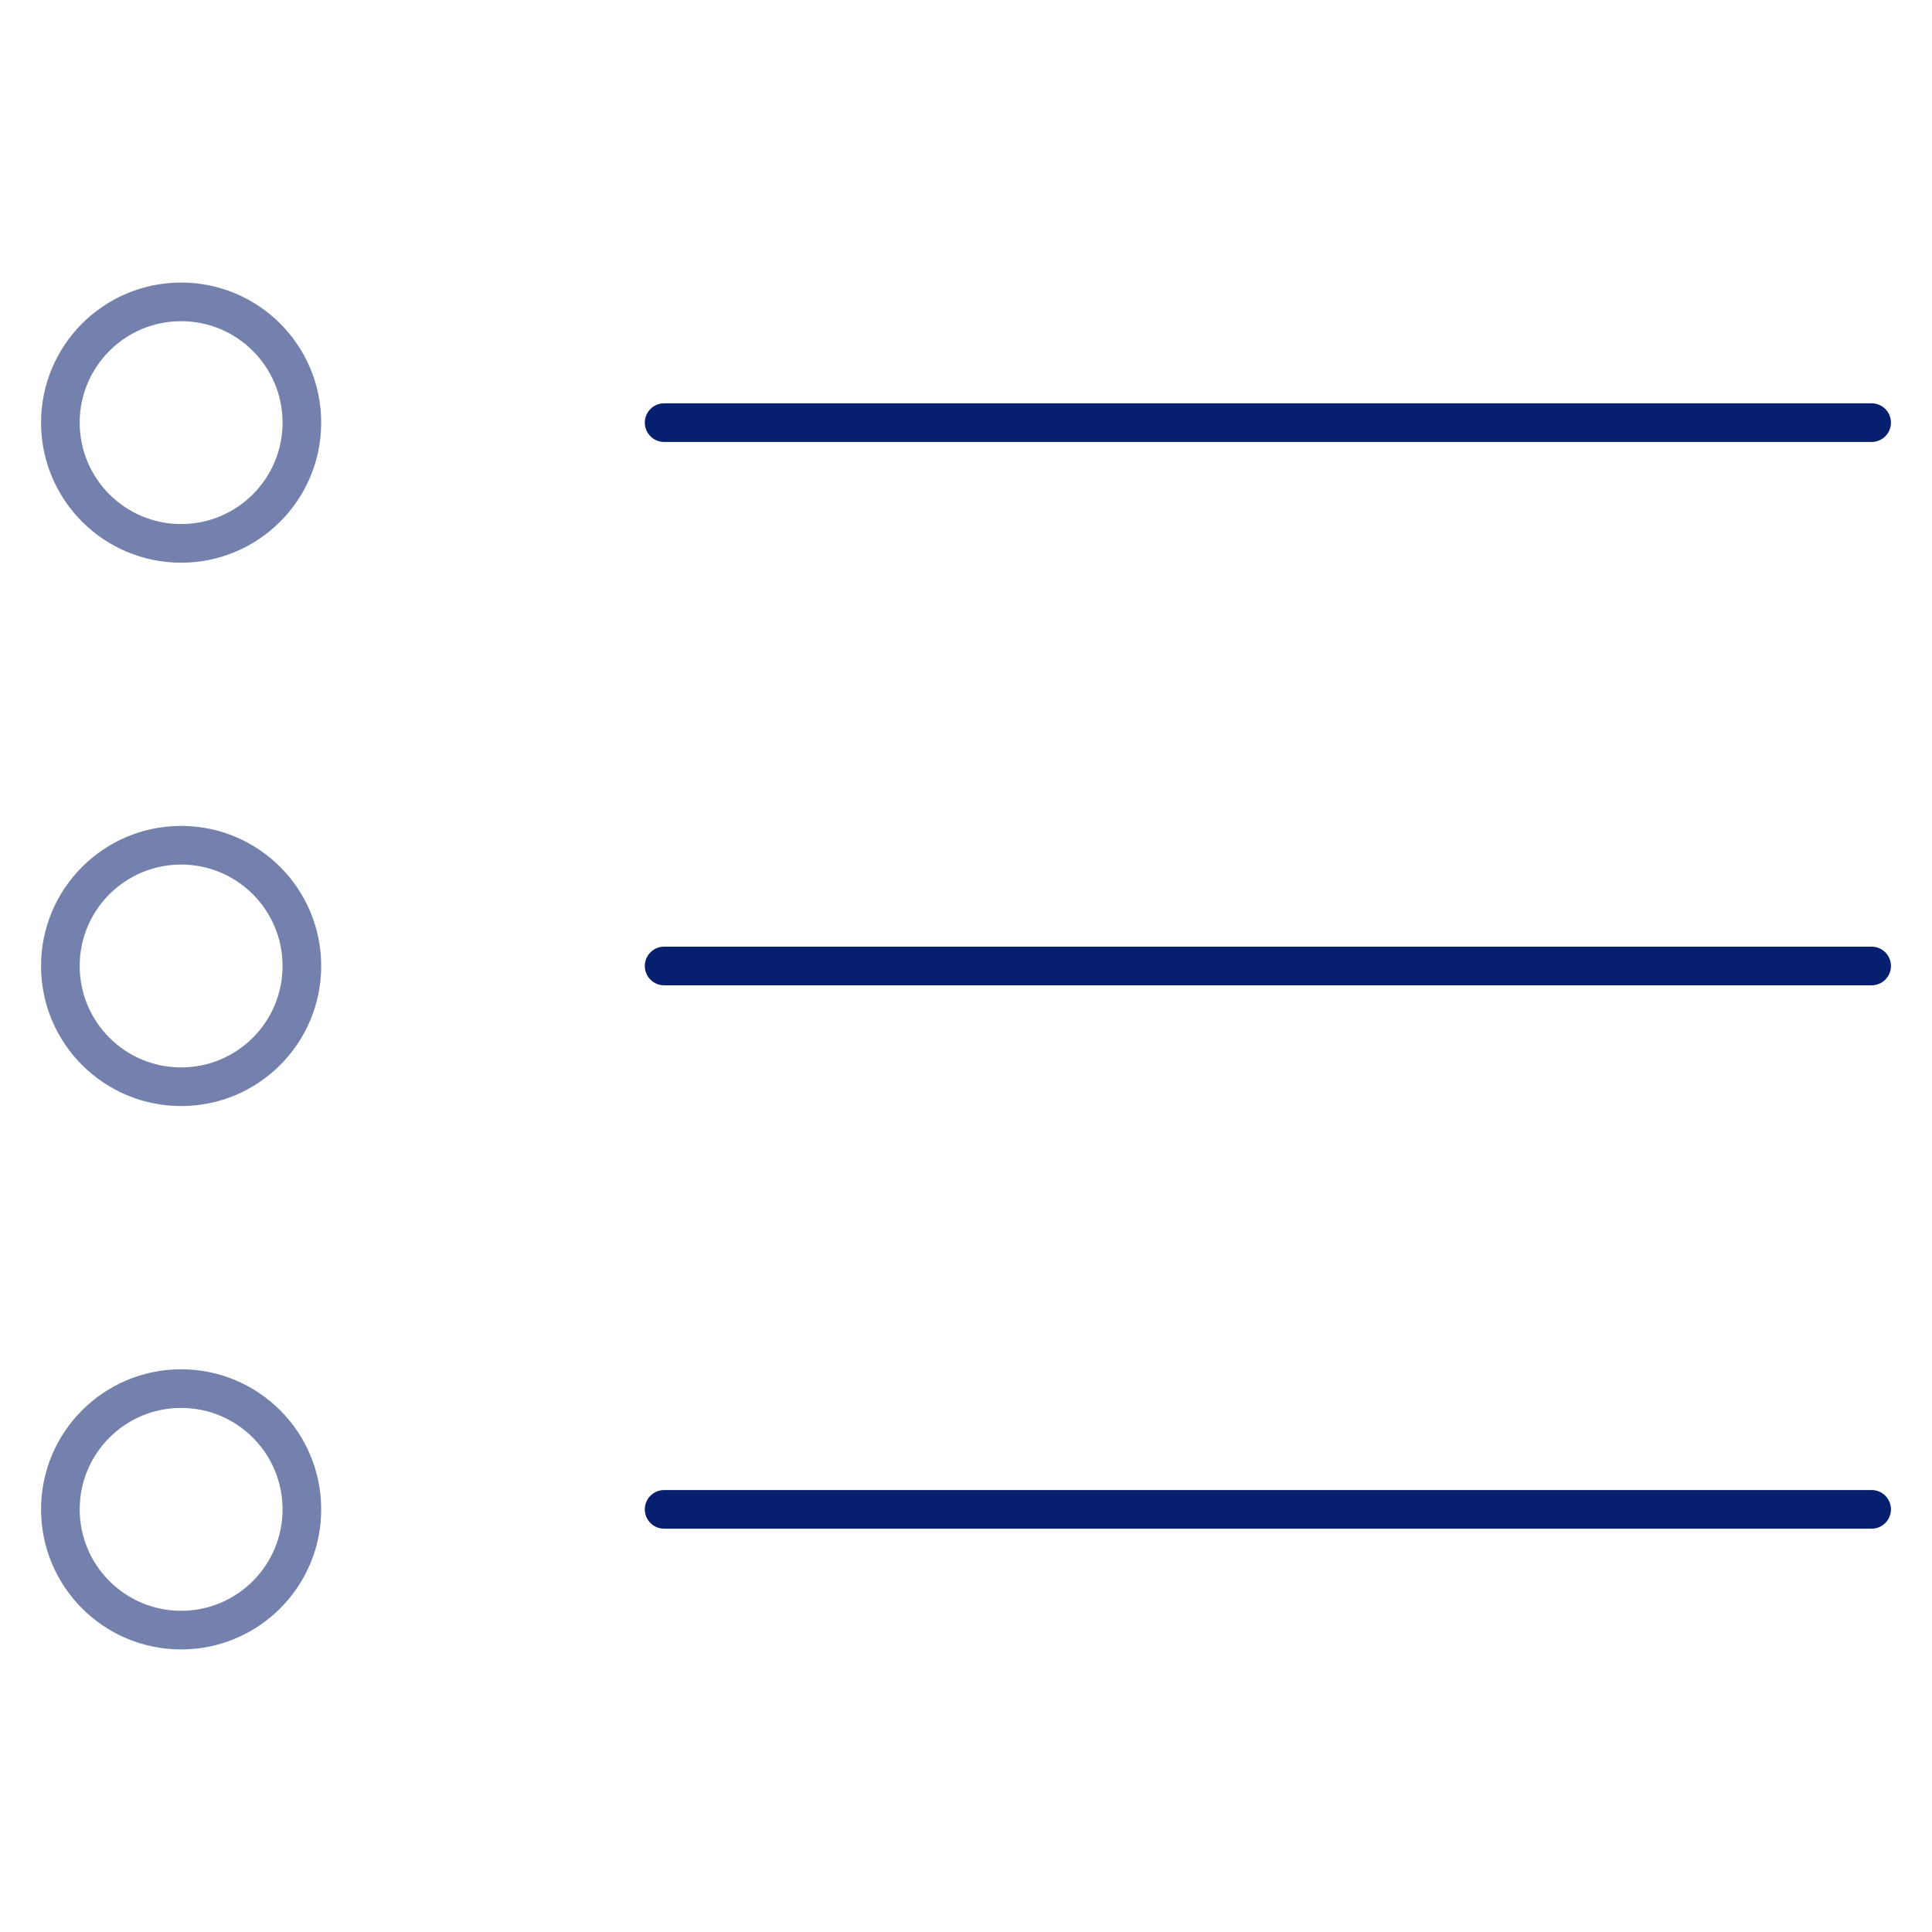
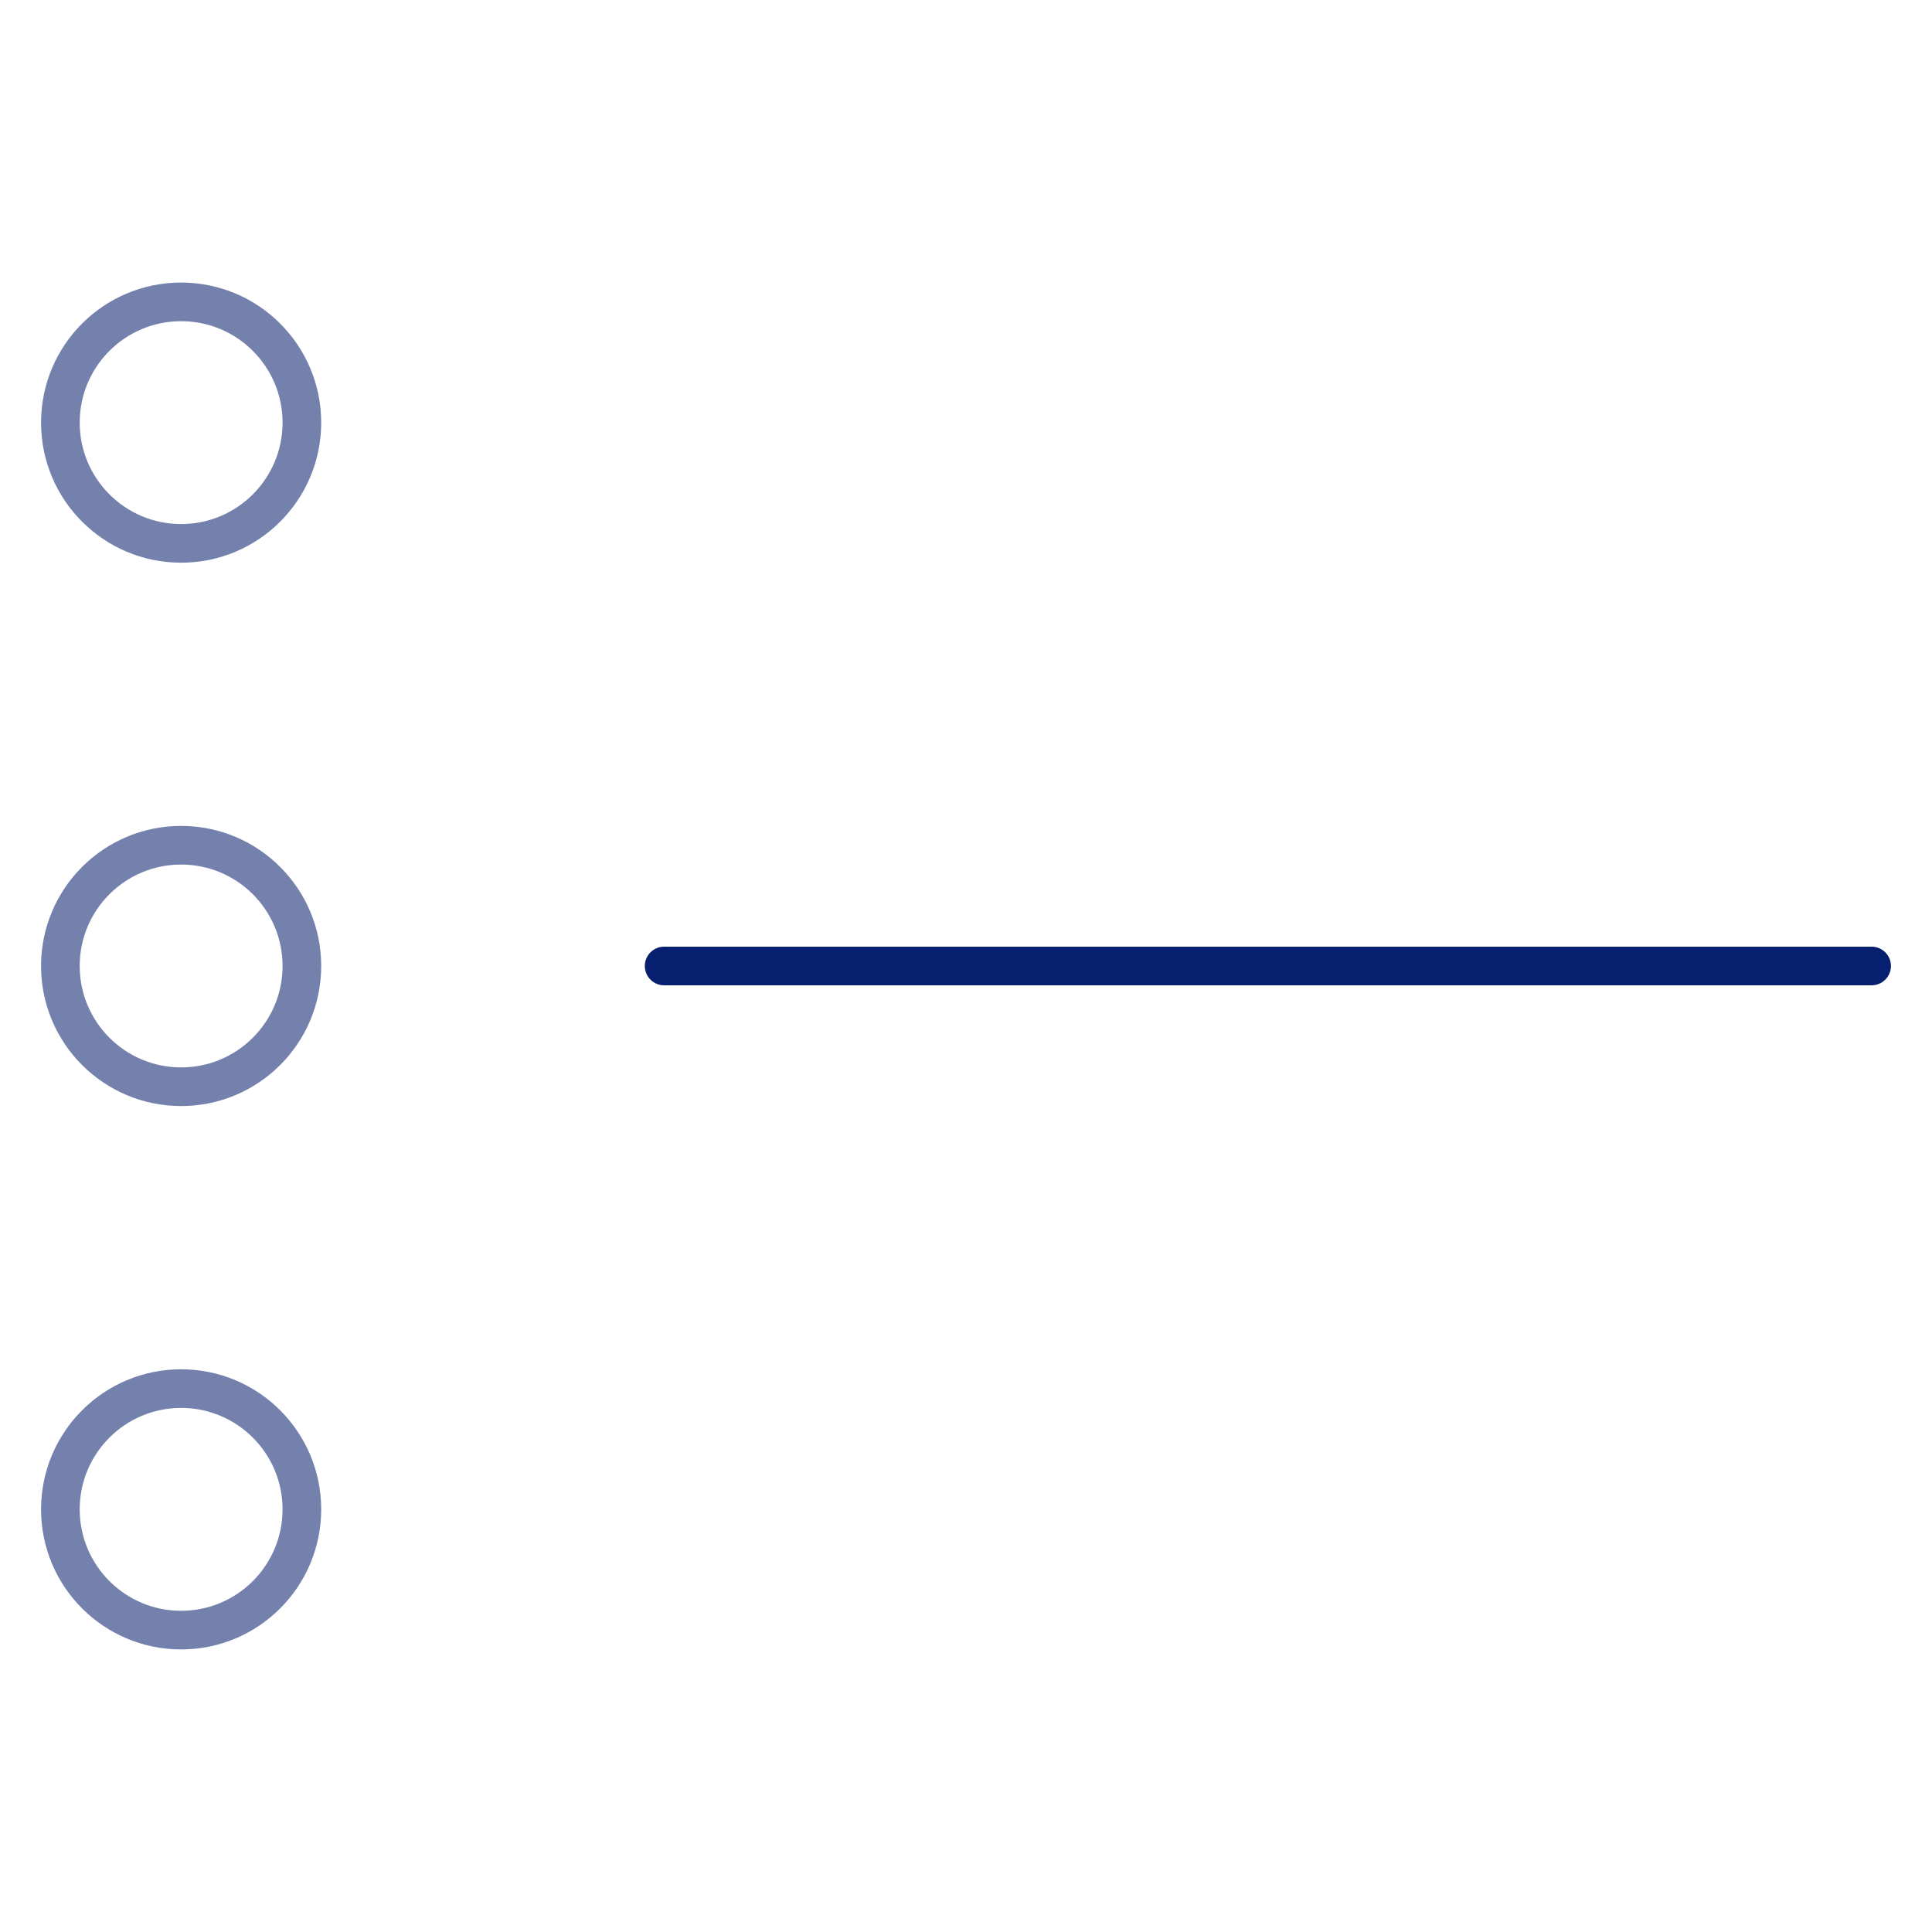
<svg xmlns="http://www.w3.org/2000/svg" width="100" height="100" viewBox="0 0 100 100" fill="none">
  <path d="M9.375 28.125C12.827 28.125 15.625 25.326 15.625 21.875C15.625 18.423 12.827 15.625 9.375 15.625C5.923 15.625 3.125 18.423 3.125 21.875C3.125 25.326 5.923 28.125 9.375 28.125Z" stroke="#7381AC" stroke-width="2" stroke-miterlimit="10" stroke-linecap="round" stroke-linejoin="round" />
-   <path d="M34.375 21.875H96.875" stroke="#061F6F" stroke-width="2" stroke-miterlimit="10" stroke-linecap="round" stroke-linejoin="round" />
  <path d="M9.375 56.249C12.827 56.249 15.625 53.451 15.625 49.999C15.625 46.547 12.827 43.749 9.375 43.749C5.923 43.749 3.125 46.547 3.125 49.999C3.125 53.451 5.923 56.249 9.375 56.249Z" stroke="#7381AC" stroke-width="2" stroke-miterlimit="10" stroke-linecap="round" stroke-linejoin="round" />
  <path d="M34.375 49.999H96.875" stroke="#061F6F" stroke-width="2" stroke-miterlimit="10" stroke-linecap="round" stroke-linejoin="round" />
  <path d="M9.375 84.374C12.827 84.374 15.625 81.576 15.625 78.124C15.625 74.672 12.827 71.874 9.375 71.874C5.923 71.874 3.125 74.672 3.125 78.124C3.125 81.576 5.923 84.374 9.375 84.374Z" stroke="#7381AC" stroke-width="2" stroke-miterlimit="10" stroke-linecap="round" stroke-linejoin="round" />
-   <path d="M34.375 78.124H96.875" stroke="#061F6F" stroke-width="2" stroke-miterlimit="10" stroke-linecap="round" stroke-linejoin="round" />
</svg>